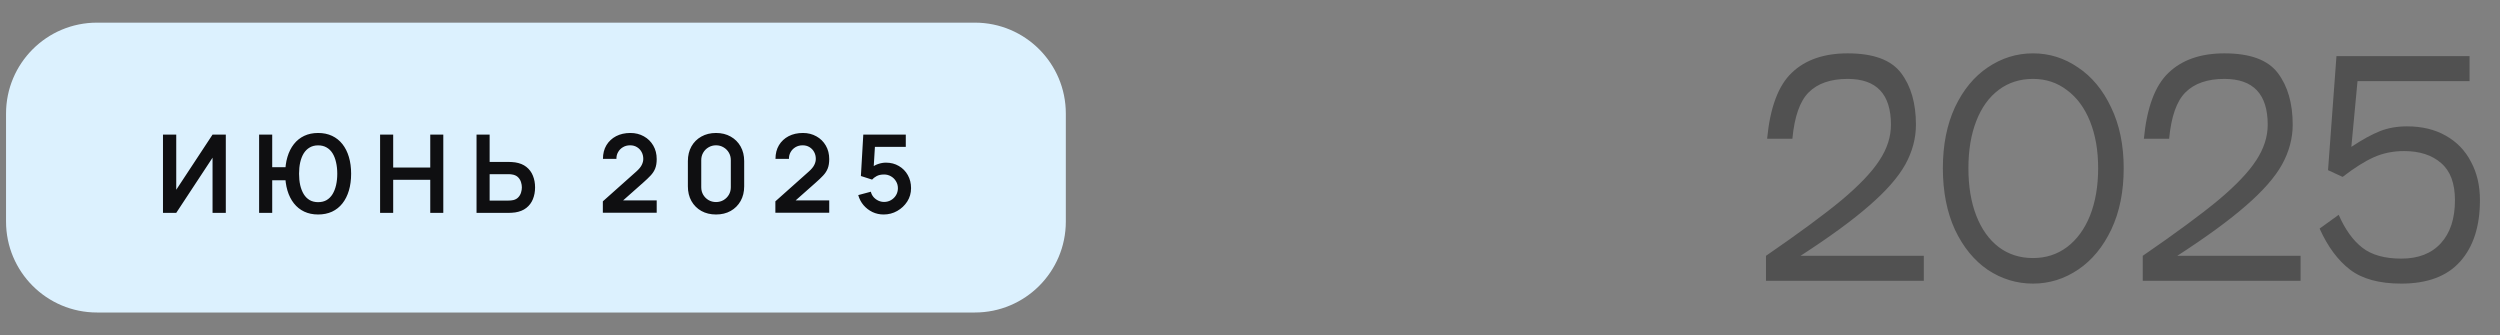
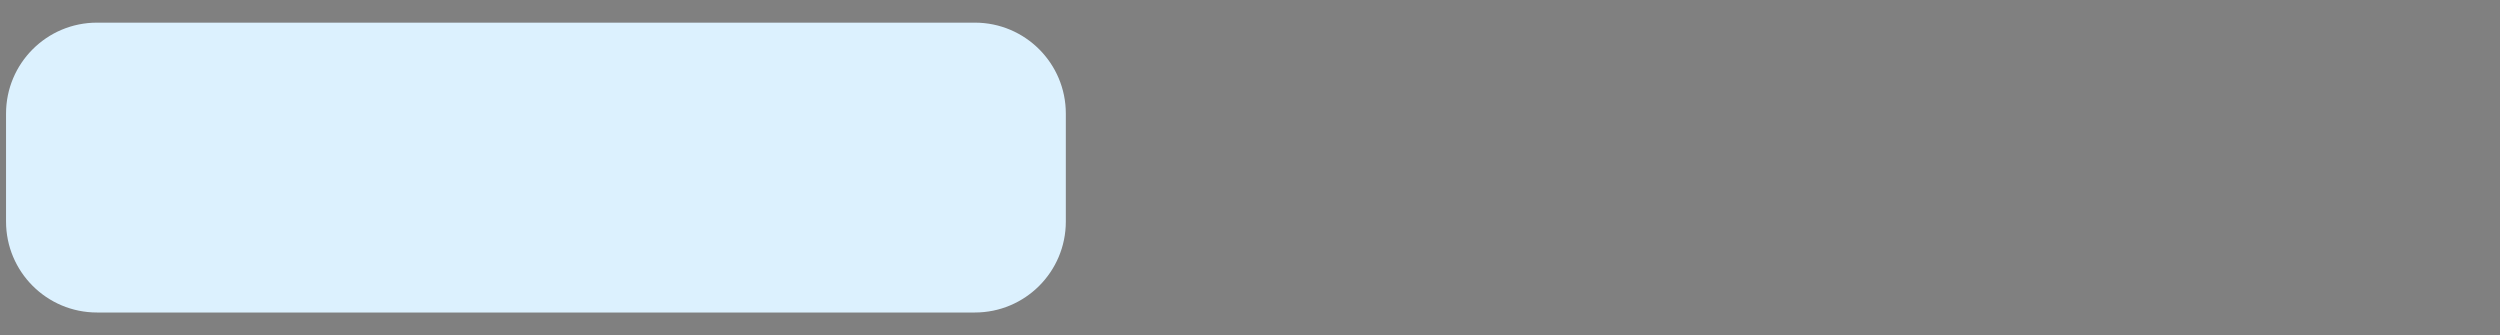
<svg xmlns="http://www.w3.org/2000/svg" width="276" height="37" viewBox="0 0 276 37" fill="none">
  <rect x="0" y="0" width="276" height="37" fill="#808080" stroke="none" />
  <path d="M0.667 12.54C0.667 6.995 5.162 2.5 10.707 2.5H107.627C113.172 2.5 117.667 6.995 117.667 12.54V24.46C117.667 30.005 113.172 34.5 107.627 34.5H10.707C5.162 34.5 0.667 30.005 0.667 24.46V12.54Z" fill="#DCF1FE" />
-   <path d="M24.929 23.5H23.465V17.41L19.457 23.5H17.993V14.86H19.457V20.95L23.465 14.86H24.929V23.5ZM28.606 23.5V14.86H30.052V18.46H31.72V19.9H30.052V23.5H28.606ZM35.122 23.68C34.55 23.68 34.038 23.574 33.586 23.362C33.138 23.15 32.758 22.846 32.446 22.45C32.134 22.054 31.896 21.58 31.732 21.028C31.568 20.472 31.486 19.856 31.486 19.18C31.486 18.5 31.568 17.884 31.732 17.332C31.896 16.78 32.134 16.306 32.446 15.91C32.758 15.514 33.138 15.21 33.586 14.998C34.038 14.786 34.55 14.68 35.122 14.68C35.694 14.68 36.206 14.786 36.658 14.998C37.11 15.21 37.492 15.514 37.804 15.91C38.116 16.306 38.354 16.78 38.518 17.332C38.682 17.884 38.764 18.5 38.764 19.18C38.764 19.864 38.682 20.482 38.518 21.034C38.354 21.586 38.116 22.06 37.804 22.456C37.492 22.852 37.11 23.156 36.658 23.368C36.206 23.576 35.694 23.68 35.122 23.68ZM35.122 22.318C35.482 22.318 35.794 22.242 36.058 22.09C36.322 21.934 36.54 21.716 36.712 21.436C36.884 21.152 37.014 20.82 37.102 20.44C37.19 20.056 37.234 19.636 37.234 19.18C37.234 18.724 37.19 18.306 37.102 17.926C37.018 17.542 36.89 17.21 36.718 16.93C36.546 16.65 36.326 16.434 36.058 16.282C35.794 16.126 35.482 16.048 35.122 16.048C34.766 16.048 34.456 16.126 34.192 16.282C33.928 16.434 33.708 16.65 33.532 16.93C33.36 17.21 33.23 17.542 33.142 17.926C33.058 18.306 33.016 18.724 33.016 19.18C33.016 19.636 33.058 20.056 33.142 20.44C33.23 20.82 33.36 21.152 33.532 21.436C33.704 21.716 33.922 21.934 34.186 22.09C34.454 22.242 34.766 22.318 35.122 22.318ZM41.962 23.5V14.86H43.408V18.496H47.5V14.86H48.94V23.5H47.5V19.852H43.408V23.5H41.962ZM52.61 23.5V14.86H54.056V17.878H56.18C56.26 17.878 56.368 17.882 56.504 17.89C56.64 17.894 56.764 17.906 56.876 17.926C57.372 18.002 57.782 18.168 58.106 18.424C58.434 18.68 58.676 19.004 58.832 19.396C58.992 19.784 59.072 20.214 59.072 20.686C59.072 21.162 58.992 21.596 58.832 21.988C58.676 22.376 58.434 22.698 58.106 22.954C57.782 23.21 57.372 23.376 56.876 23.452C56.764 23.468 56.64 23.48 56.504 23.488C56.372 23.496 56.264 23.5 56.18 23.5H52.61ZM54.056 22.144H56.12C56.204 22.144 56.294 22.14 56.39 22.132C56.49 22.124 56.584 22.11 56.672 22.09C56.908 22.03 57.094 21.924 57.23 21.772C57.37 21.62 57.468 21.448 57.524 21.256C57.584 21.06 57.614 20.87 57.614 20.686C57.614 20.502 57.584 20.314 57.524 20.122C57.468 19.93 57.37 19.758 57.23 19.606C57.094 19.454 56.908 19.348 56.672 19.288C56.584 19.264 56.49 19.248 56.39 19.24C56.294 19.232 56.204 19.228 56.12 19.228H54.056V22.144ZM66.554 23.488V22.228L70.25 18.934C70.538 18.678 70.738 18.436 70.85 18.208C70.962 17.98 71.018 17.76 71.018 17.548C71.018 17.26 70.956 17.004 70.832 16.78C70.708 16.552 70.536 16.372 70.316 16.24C70.1 16.108 69.85 16.042 69.566 16.042C69.266 16.042 69 16.112 68.768 16.252C68.54 16.388 68.362 16.57 68.234 16.798C68.106 17.026 68.046 17.272 68.054 17.536H66.566C66.566 16.96 66.694 16.458 66.95 16.03C67.21 15.602 67.566 15.27 68.018 15.034C68.474 14.798 69 14.68 69.596 14.68C70.148 14.68 70.644 14.804 71.084 15.052C71.524 15.296 71.87 15.636 72.122 16.072C72.374 16.504 72.5 17.002 72.5 17.566C72.5 17.978 72.444 18.324 72.332 18.604C72.22 18.884 72.052 19.142 71.828 19.378C71.608 19.614 71.334 19.876 71.006 20.164L68.384 22.486L68.252 22.126H72.5V23.488H66.554ZM79.05 23.68C78.438 23.68 77.898 23.55 77.43 23.29C76.962 23.026 76.596 22.66 76.332 22.192C76.072 21.724 75.942 21.184 75.942 20.572V17.788C75.942 17.176 76.072 16.636 76.332 16.168C76.596 15.7 76.962 15.336 77.43 15.076C77.898 14.812 78.438 14.68 79.05 14.68C79.662 14.68 80.2 14.812 80.664 15.076C81.132 15.336 81.498 15.7 81.762 16.168C82.026 16.636 82.158 17.176 82.158 17.788V20.572C82.158 21.184 82.026 21.724 81.762 22.192C81.498 22.66 81.132 23.026 80.664 23.29C80.2 23.55 79.662 23.68 79.05 23.68ZM79.05 22.306C79.354 22.306 79.63 22.234 79.878 22.09C80.126 21.942 80.322 21.746 80.466 21.502C80.61 21.254 80.682 20.978 80.682 20.674V17.68C80.682 17.372 80.61 17.096 80.466 16.852C80.322 16.604 80.126 16.408 79.878 16.264C79.63 16.116 79.354 16.042 79.05 16.042C78.746 16.042 78.47 16.116 78.222 16.264C77.974 16.408 77.778 16.604 77.634 16.852C77.49 17.096 77.418 17.372 77.418 17.68V20.674C77.418 20.978 77.49 21.254 77.634 21.502C77.778 21.746 77.974 21.942 78.222 22.09C78.47 22.234 78.746 22.306 79.05 22.306ZM85.601 23.488V22.228L89.297 18.934C89.585 18.678 89.785 18.436 89.897 18.208C90.009 17.98 90.065 17.76 90.065 17.548C90.065 17.26 90.003 17.004 89.879 16.78C89.755 16.552 89.583 16.372 89.363 16.24C89.147 16.108 88.897 16.042 88.613 16.042C88.313 16.042 88.047 16.112 87.815 16.252C87.587 16.388 87.409 16.57 87.281 16.798C87.153 17.026 87.093 17.272 87.101 17.536H85.613C85.613 16.96 85.741 16.458 85.997 16.03C86.257 15.602 86.613 15.27 87.065 15.034C87.521 14.798 88.047 14.68 88.643 14.68C89.195 14.68 89.691 14.804 90.131 15.052C90.571 15.296 90.917 15.636 91.169 16.072C91.421 16.504 91.547 17.002 91.547 17.566C91.547 17.978 91.491 18.324 91.379 18.604C91.267 18.884 91.099 19.142 90.875 19.378C90.655 19.614 90.381 19.876 90.053 20.164L87.431 22.486L87.299 22.126H91.547V23.488H85.601ZM97.551 23.68C97.111 23.68 96.701 23.59 96.321 23.41C95.941 23.226 95.613 22.974 95.337 22.654C95.065 22.334 94.869 21.962 94.749 21.538L96.141 21.166C96.197 21.398 96.299 21.598 96.447 21.766C96.599 21.934 96.775 22.064 96.975 22.156C97.179 22.248 97.389 22.294 97.605 22.294C97.885 22.294 98.141 22.226 98.373 22.09C98.605 21.954 98.789 21.772 98.925 21.544C99.061 21.312 99.129 21.056 99.129 20.776C99.129 20.496 99.059 20.242 98.919 20.014C98.783 19.782 98.599 19.6 98.367 19.468C98.135 19.332 97.881 19.264 97.605 19.264C97.273 19.264 96.997 19.324 96.777 19.444C96.561 19.564 96.395 19.692 96.279 19.828L95.043 19.432L95.307 14.86H99.999V16.216H96.081L96.621 15.706L96.429 18.886L96.165 18.562C96.389 18.358 96.649 18.206 96.945 18.106C97.241 18.006 97.527 17.956 97.803 17.956C98.343 17.956 98.821 18.08 99.237 18.328C99.657 18.572 99.985 18.906 100.221 19.33C100.461 19.754 100.581 20.236 100.581 20.776C100.581 21.316 100.441 21.806 100.161 22.246C99.881 22.682 99.511 23.03 99.051 23.29C98.595 23.55 98.095 23.68 97.551 23.68Z" fill="#0F0F11" />
-   <path d="M195.09 15.314C195.421 11.863 196.33 9.434 197.818 8.029C199.306 6.603 201.363 5.89 203.987 5.89C206.819 5.89 208.782 6.613 209.877 8.06C210.973 9.507 211.52 11.408 211.52 13.764C211.52 15.273 211.128 16.74 210.342 18.166C209.557 19.571 208.234 21.08 206.374 22.692C204.535 24.304 202.003 26.154 198.779 28.241H212.388V31H194.966V28.241C198.604 25.74 201.394 23.684 203.336 22.072C205.279 20.439 206.664 18.982 207.49 17.701C208.338 16.42 208.761 15.107 208.761 13.764C208.761 10.395 207.17 8.711 203.987 8.711C202.107 8.711 200.67 9.207 199.678 10.199C198.707 11.17 198.108 12.875 197.88 15.314H195.09ZM224.443 31.31C222.645 31.31 220.981 30.804 219.452 29.791C217.943 28.758 216.734 27.28 215.825 25.358C214.936 23.415 214.492 21.152 214.492 18.569C214.492 16.006 214.936 13.764 215.825 11.842C216.734 9.92 217.943 8.453 219.452 7.44C220.981 6.407 222.645 5.89 224.443 5.89C226.241 5.89 227.894 6.407 229.403 7.44C230.932 8.453 232.151 9.92 233.061 11.842C233.991 13.764 234.456 16.006 234.456 18.569C234.456 21.152 234.001 23.405 233.092 25.327C232.182 27.249 230.963 28.727 229.434 29.76C227.904 30.793 226.241 31.31 224.443 31.31ZM224.443 28.489C225.869 28.489 227.119 28.086 228.194 27.28C229.289 26.453 230.136 25.296 230.736 23.808C231.335 22.299 231.635 20.553 231.635 18.569C231.635 16.606 231.335 14.88 230.736 13.392C230.136 11.904 229.289 10.757 228.194 9.951C227.119 9.124 225.869 8.711 224.443 8.711C222.996 8.711 221.735 9.114 220.661 9.92C219.586 10.726 218.759 11.873 218.181 13.361C217.602 14.849 217.313 16.585 217.313 18.569C217.313 20.574 217.602 22.32 218.181 23.808C218.759 25.296 219.586 26.453 220.661 27.28C221.735 28.086 222.996 28.489 224.443 28.489ZM236.684 15.314C237.015 11.863 237.924 9.434 239.412 8.029C240.9 6.603 242.956 5.89 245.581 5.89C248.412 5.89 250.376 6.613 251.471 8.06C252.566 9.507 253.114 11.408 253.114 13.764C253.114 15.273 252.721 16.74 251.936 18.166C251.151 19.571 249.828 21.08 247.968 22.692C246.129 24.304 243.597 26.154 240.373 28.241H253.982V31H236.56V28.241C240.197 25.74 242.987 23.684 244.93 22.072C246.873 20.439 248.257 18.982 249.084 17.701C249.931 16.42 250.355 15.107 250.355 13.764C250.355 10.395 248.764 8.711 245.581 8.711C243.7 8.711 242.264 9.207 241.272 10.199C240.301 11.17 239.701 12.875 239.474 15.314H236.684ZM265.726 13.95C267.38 13.95 268.806 14.291 270.004 14.973C271.224 15.655 272.154 16.616 272.794 17.856C273.456 19.075 273.786 20.491 273.786 22.103C273.786 24.996 273.053 27.259 271.585 28.892C270.139 30.504 267.979 31.31 265.106 31.31C262.668 31.31 260.777 30.793 259.433 29.76C258.09 28.727 256.974 27.218 256.085 25.234L258.193 23.715C258.896 25.327 259.764 26.536 260.797 27.342C261.831 28.148 263.267 28.551 265.106 28.551C266.987 28.551 268.444 27.983 269.477 26.846C270.511 25.709 271.027 24.128 271.027 22.103C271.027 20.243 270.521 18.879 269.508 18.011C268.496 17.122 267.132 16.678 265.416 16.678C264.197 16.678 263.081 16.905 262.068 17.36C261.056 17.815 259.909 18.538 258.627 19.53L257.015 18.786L257.945 6.2H272.639V8.959H260.27L259.588 16.213C260.808 15.407 261.862 14.828 262.75 14.477C263.639 14.126 264.631 13.95 265.726 13.95Z" fill="#515151" />
</svg>